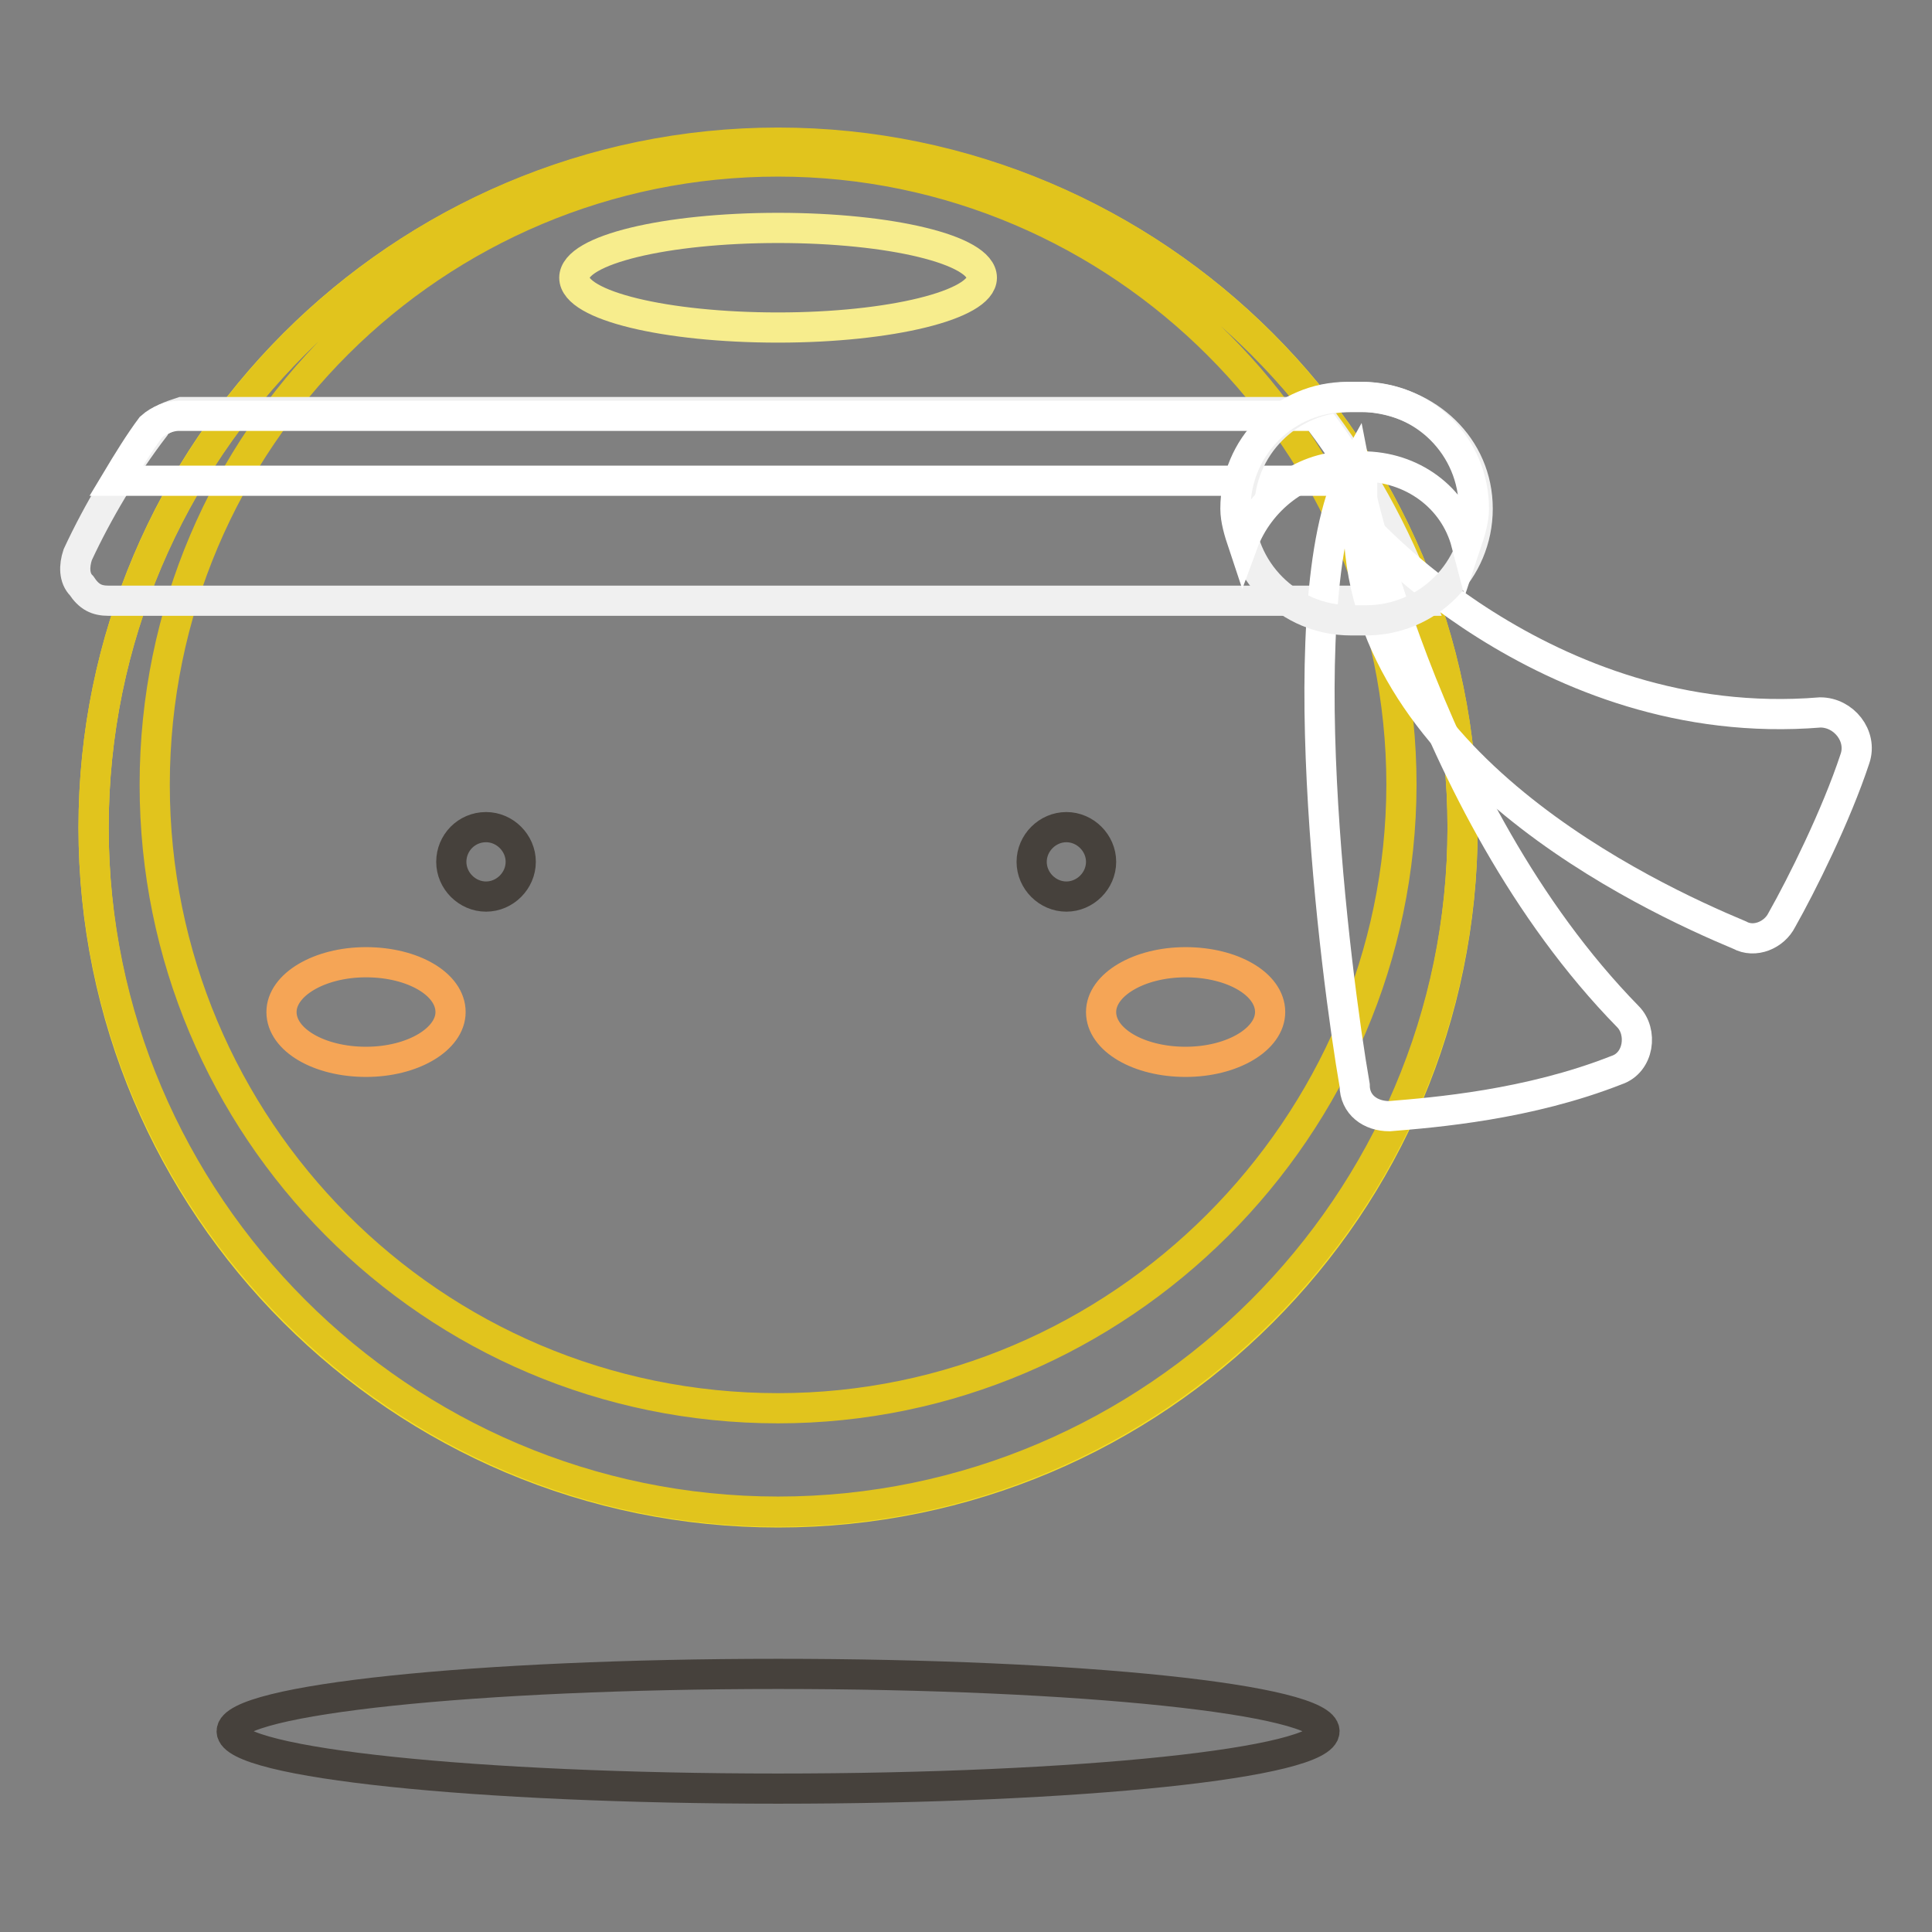
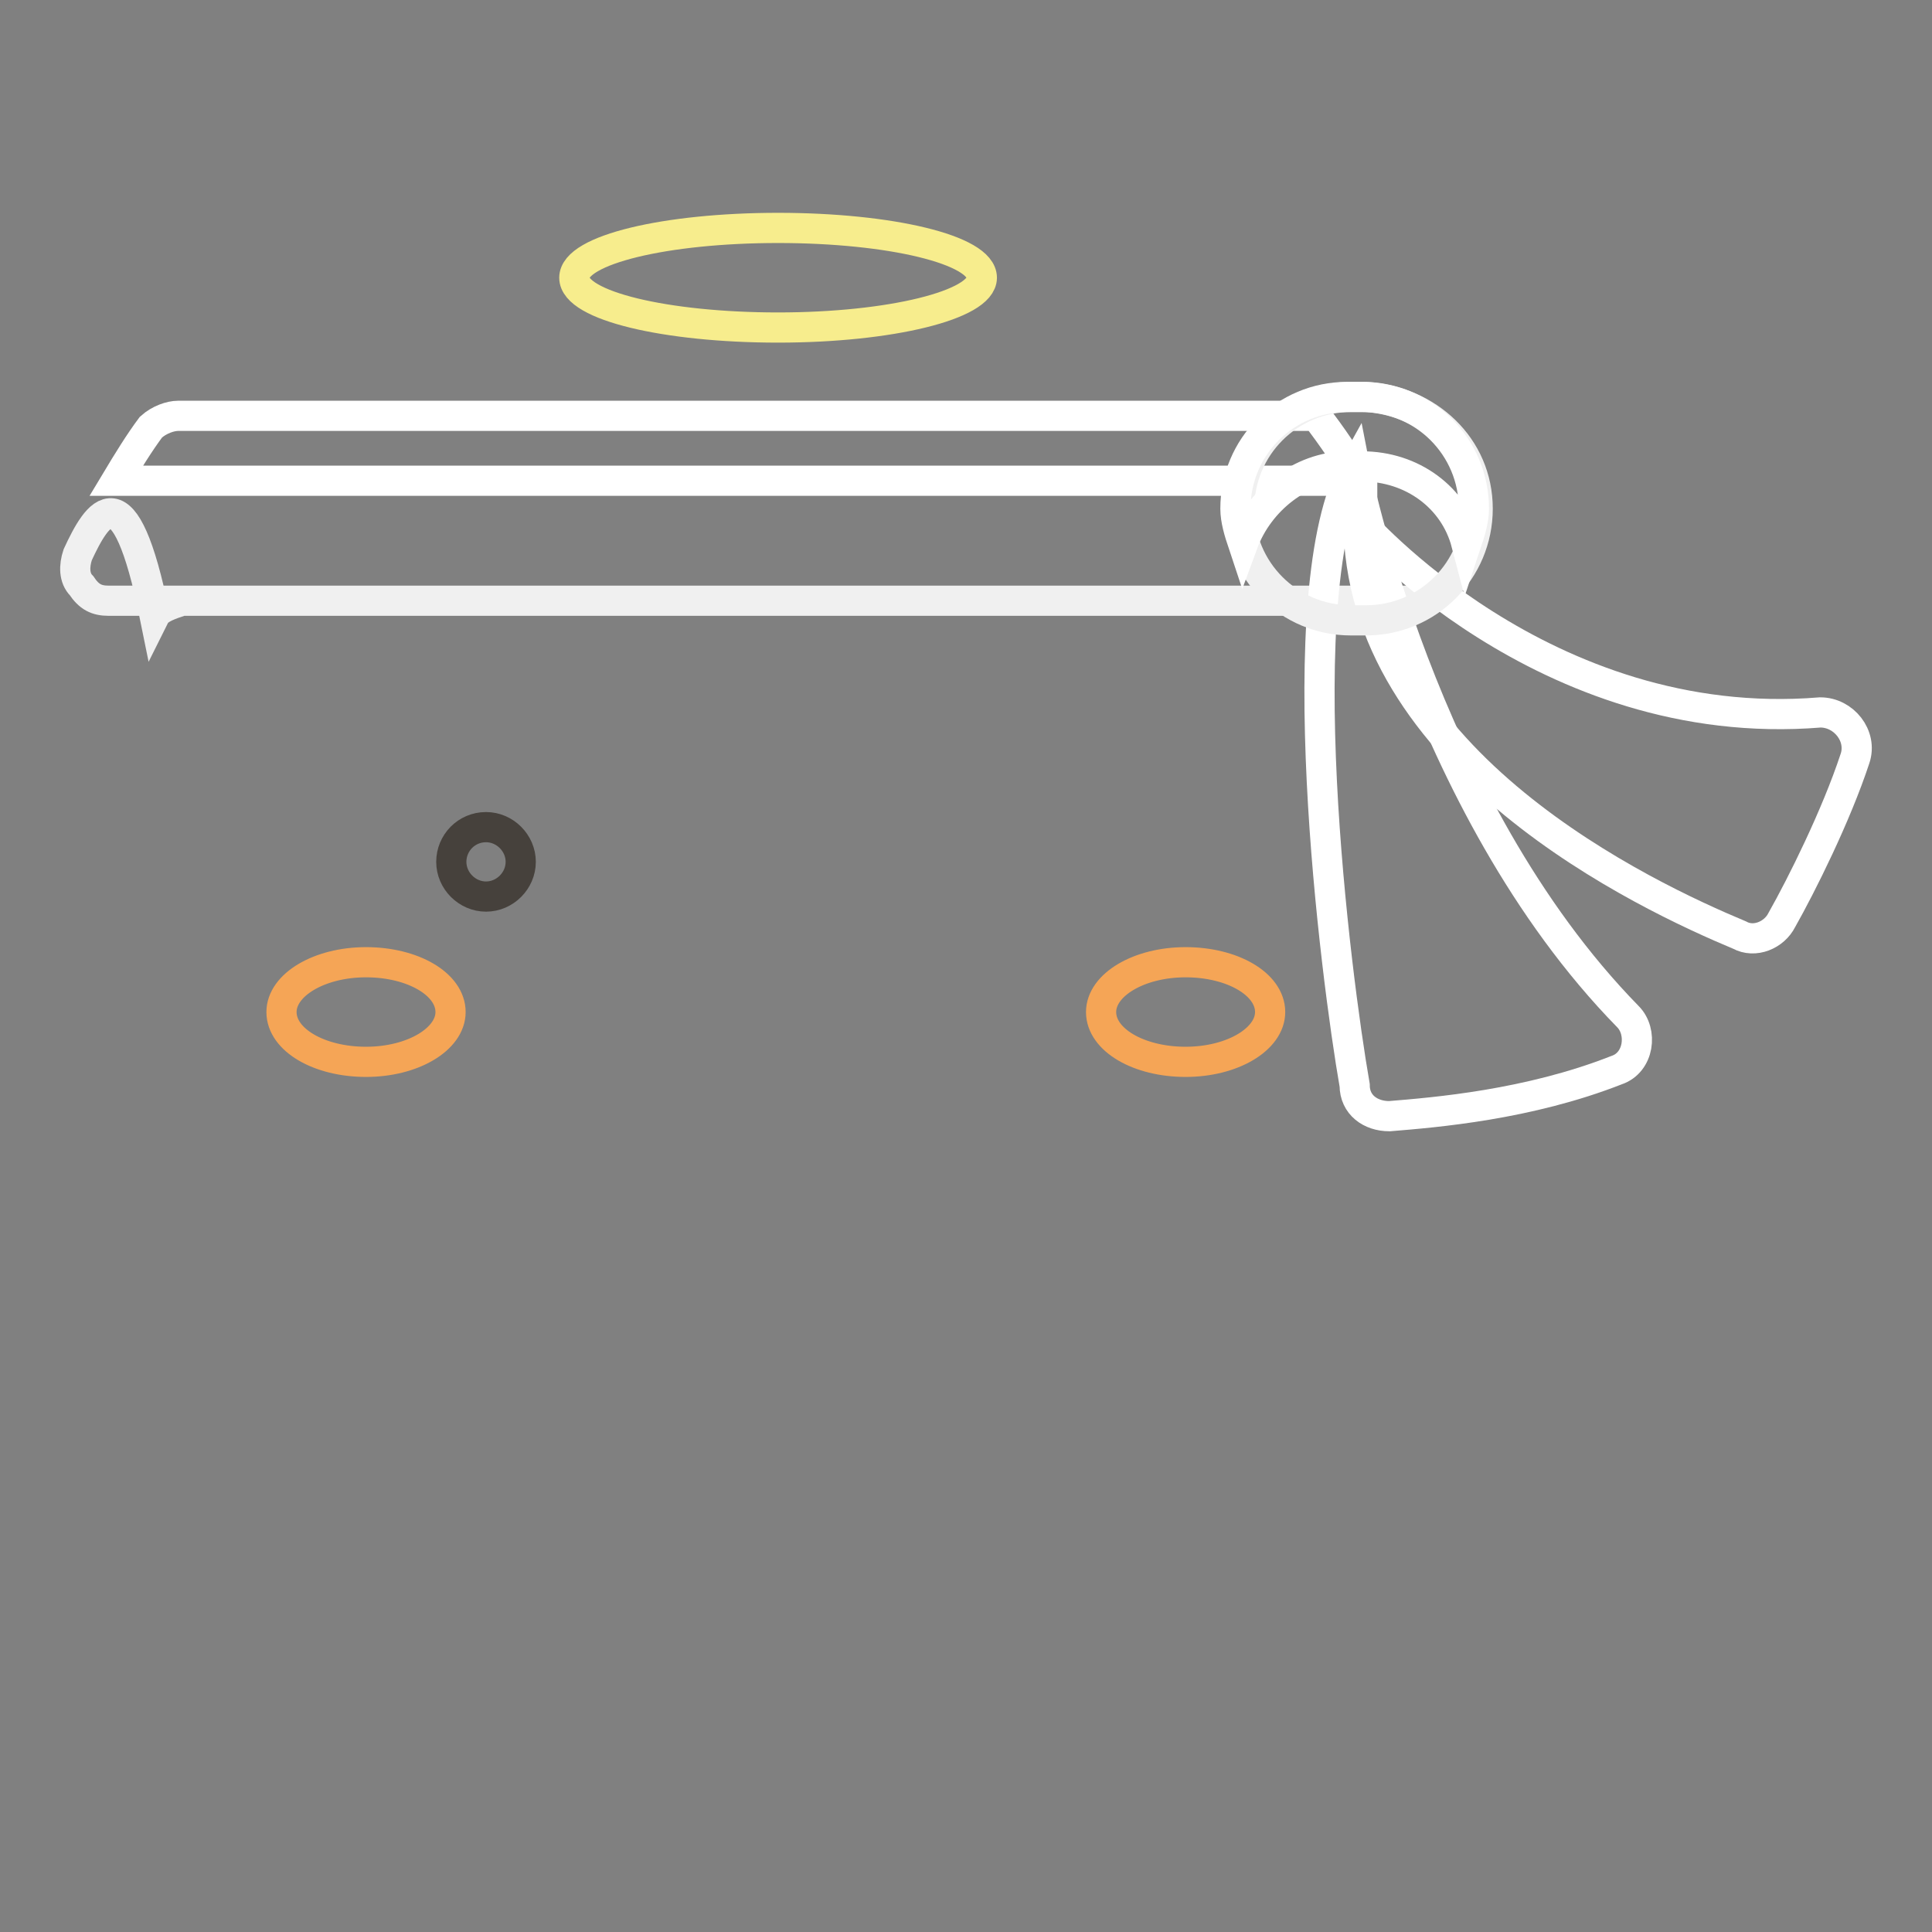
<svg xmlns="http://www.w3.org/2000/svg" version="1.1" x="0px" y="0px" viewBox="0 0 256 256" enable-background="new 0 0 256 256" xml:space="preserve">
  <rect x="0" y="0" width="256" height="256" fill="#808080" stroke="none" />
  <g>
-     <path stroke-width="4" fill-opacity="0" stroke="#f4dd26" d="M12.4,109.7c0,50.1,40.6,90.7,90.7,90.7s90.7-40.6,90.7-90.7c0-50.1-40.6-90.7-90.7-90.7 S12.4,59.6,12.4,109.7z" />
-     <path stroke-width="4" fill-opacity="0" stroke="#e1c41d" d="M103.1,18.9c-49.9,0-90.7,40.8-90.7,90.7c0,49.9,40.8,90.7,90.7,90.7s90.7-40.8,90.7-90.7 C193.8,59.7,153,18.9,103.1,18.9L103.1,18.9z M103.1,186.6c-45.9,0-82.6-37.2-82.6-82.6c0-45.9,37.2-82.6,82.6-82.6 c45.4,0,82.6,37.2,82.6,82.6C185.6,149.4,148.4,186.6,103.1,186.6z" />
    <path stroke-width="4" fill-opacity="0" stroke="#f7ed8d" d="M76.1,36.8c0,3.7,12.1,6.6,27,6.6c14.9,0,27-3,27-6.6l0,0c0-3.7-12.1-6.6-27-6.6 C88.2,30.2,76.1,33.1,76.1,36.8L76.1,36.8z" />
    <path stroke-width="4" fill-opacity="0" stroke="#46413c" d="M59.8,114.2c0,2.5,2.1,4.6,4.6,4.6c2.5,0,4.6-2.1,4.6-4.6c0,0,0,0,0,0c0-2.5-2.1-4.6-4.6-4.6 C61.8,109.6,59.8,111.7,59.8,114.2C59.8,114.2,59.8,114.2,59.8,114.2z" />
-     <path stroke-width="4" fill-opacity="0" stroke="#46413c" d="M136.7,114.2c0,2.5,2.1,4.6,4.6,4.6s4.6-2.1,4.6-4.6c0-2.5-2.1-4.6-4.6-4.6S136.7,111.7,136.7,114.2 L136.7,114.2z" />
    <path stroke-width="4" fill-opacity="0" stroke="#f5a556" d="M145.9,134.1c0,3.7,5,6.6,11.2,6.6c6.2,0,11.2-3,11.2-6.6c0,0,0,0,0,0c0-3.7-5-6.6-11.2-6.6 C150.9,127.5,145.9,130.5,145.9,134.1L145.9,134.1z" />
    <path stroke-width="4" fill-opacity="0" stroke="#f5a556" d="M37.3,134.1c0,3.7,5,6.6,11.2,6.6s11.2-3,11.2-6.6c0-3.7-5-6.6-11.2-6.6S37.3,130.5,37.3,134.1z" />
-     <path stroke-width="4" fill-opacity="0" stroke="#46413c" d="M30.7,229.4c0,4.2,32.4,7.6,72.4,7.6c40,0,72.4-3.4,72.4-7.6c0,0,0,0,0,0c0-4.2-32.4-7.6-72.4-7.6 C63.1,221.8,30.7,225.2,30.7,229.4L30.7,229.4z" />
-     <path stroke-width="4" fill-opacity="0" stroke="#f0f0f0" d="M10.3,73.5c-0.5,1.5-0.5,3.1,0.5,4.1c1,1.5,2,2,3.6,2h173.8c-3.1-8.7-8.2-17.8-13.8-25H24.1 c-1.5,0.5-3.1,1-3.6,2C16.5,61.8,12.9,67.9,10.3,73.5z" />
+     <path stroke-width="4" fill-opacity="0" stroke="#f0f0f0" d="M10.3,73.5c-0.5,1.5-0.5,3.1,0.5,4.1c1,1.5,2,2,3.6,2h173.8H24.1 c-1.5,0.5-3.1,1-3.6,2C16.5,61.8,12.9,67.9,10.3,73.5z" />
    <path stroke-width="4" fill-opacity="0" stroke="#ffffff" d="M180.5,64.3c-2-3.6-4.1-6.6-6.1-9.2H23.6c-1,0-2.5,0.5-3.6,1.5c-1.5,2-3.1,4.6-4.6,7.1h165.1V64.3z" />
    <path stroke-width="4" fill-opacity="0" stroke="#ffffff" d="M180,68.9c0,0,24.5,28.5,61.2,25.5c3.1,0,5.6,3.1,4.6,6.1c-2.5,7.6-7.1,16.8-9.7,21.4c-1,2-3.6,3.1-5.6,2 C218.3,118.8,180,101,180,68.9z" />
    <path stroke-width="4" fill-opacity="0" stroke="#ffffff" d="M179.5,61.8c0,0,8.7,44.8,36.2,72.9c2,2,1.5,6.1-1.5,7.1c-11.7,4.6-24,5.6-30.1,6.1c-2.5,0-4.6-1.5-4.6-4.1 C177,129.5,170.4,78.1,179.5,61.8L179.5,61.8z" />
    <path stroke-width="4" fill-opacity="0" stroke="#f0f0f0" d="M195.8,67.4c0,8.2-6.6,14.8-14.8,14.8h-2c-8.2,0-14.8-6.6-14.8-14.8c0-8.2,6.6-14.8,14.8-14.8h2 C189.2,53.1,195.8,59.2,195.8,67.4L195.8,67.4z" />
    <path stroke-width="4" fill-opacity="0" stroke="#ffffff" d="M178.5,61.8h2c6.6,0,12.2,4.1,13.8,10.2c0.5-1.5,1-3.1,1-4.6c0-8.2-6.6-14.8-14.8-14.8h-2 c-8.2,0-14.8,6.6-14.8,14.8c0,1.5,0.5,3.1,1,4.6C166.8,66.3,172.4,61.8,178.5,61.8L178.5,61.8z" />
  </g>
</svg>